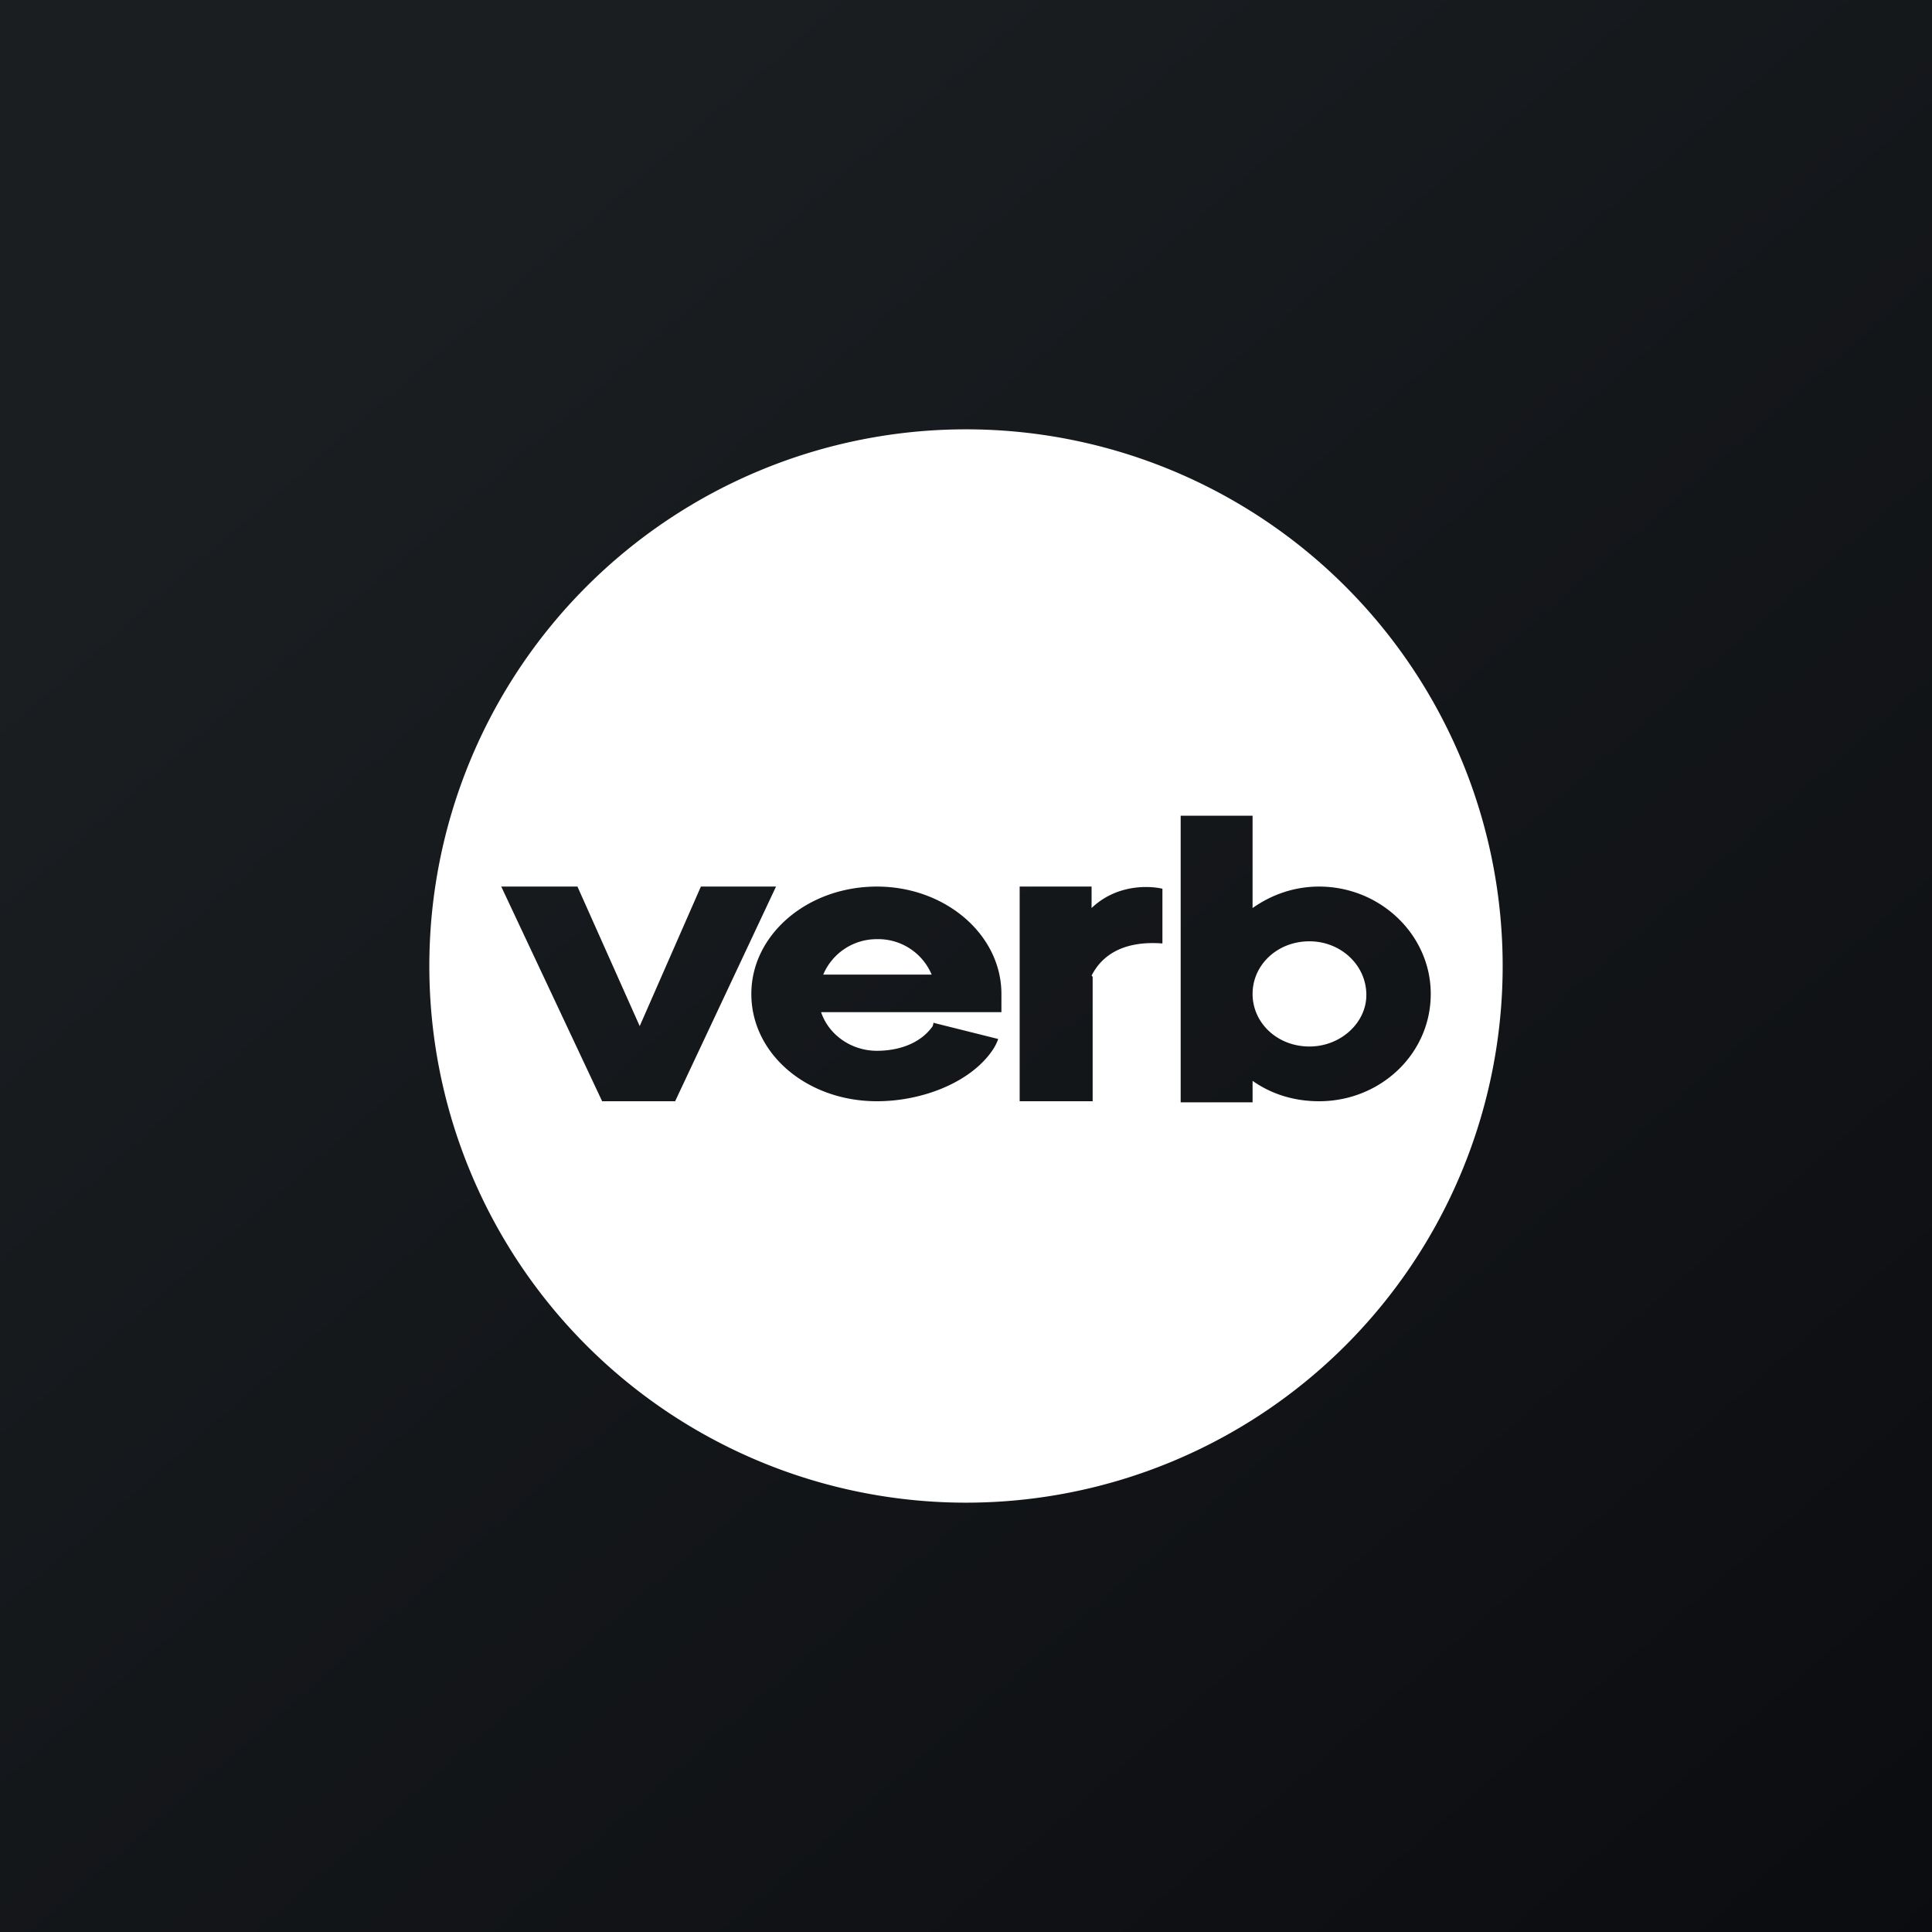
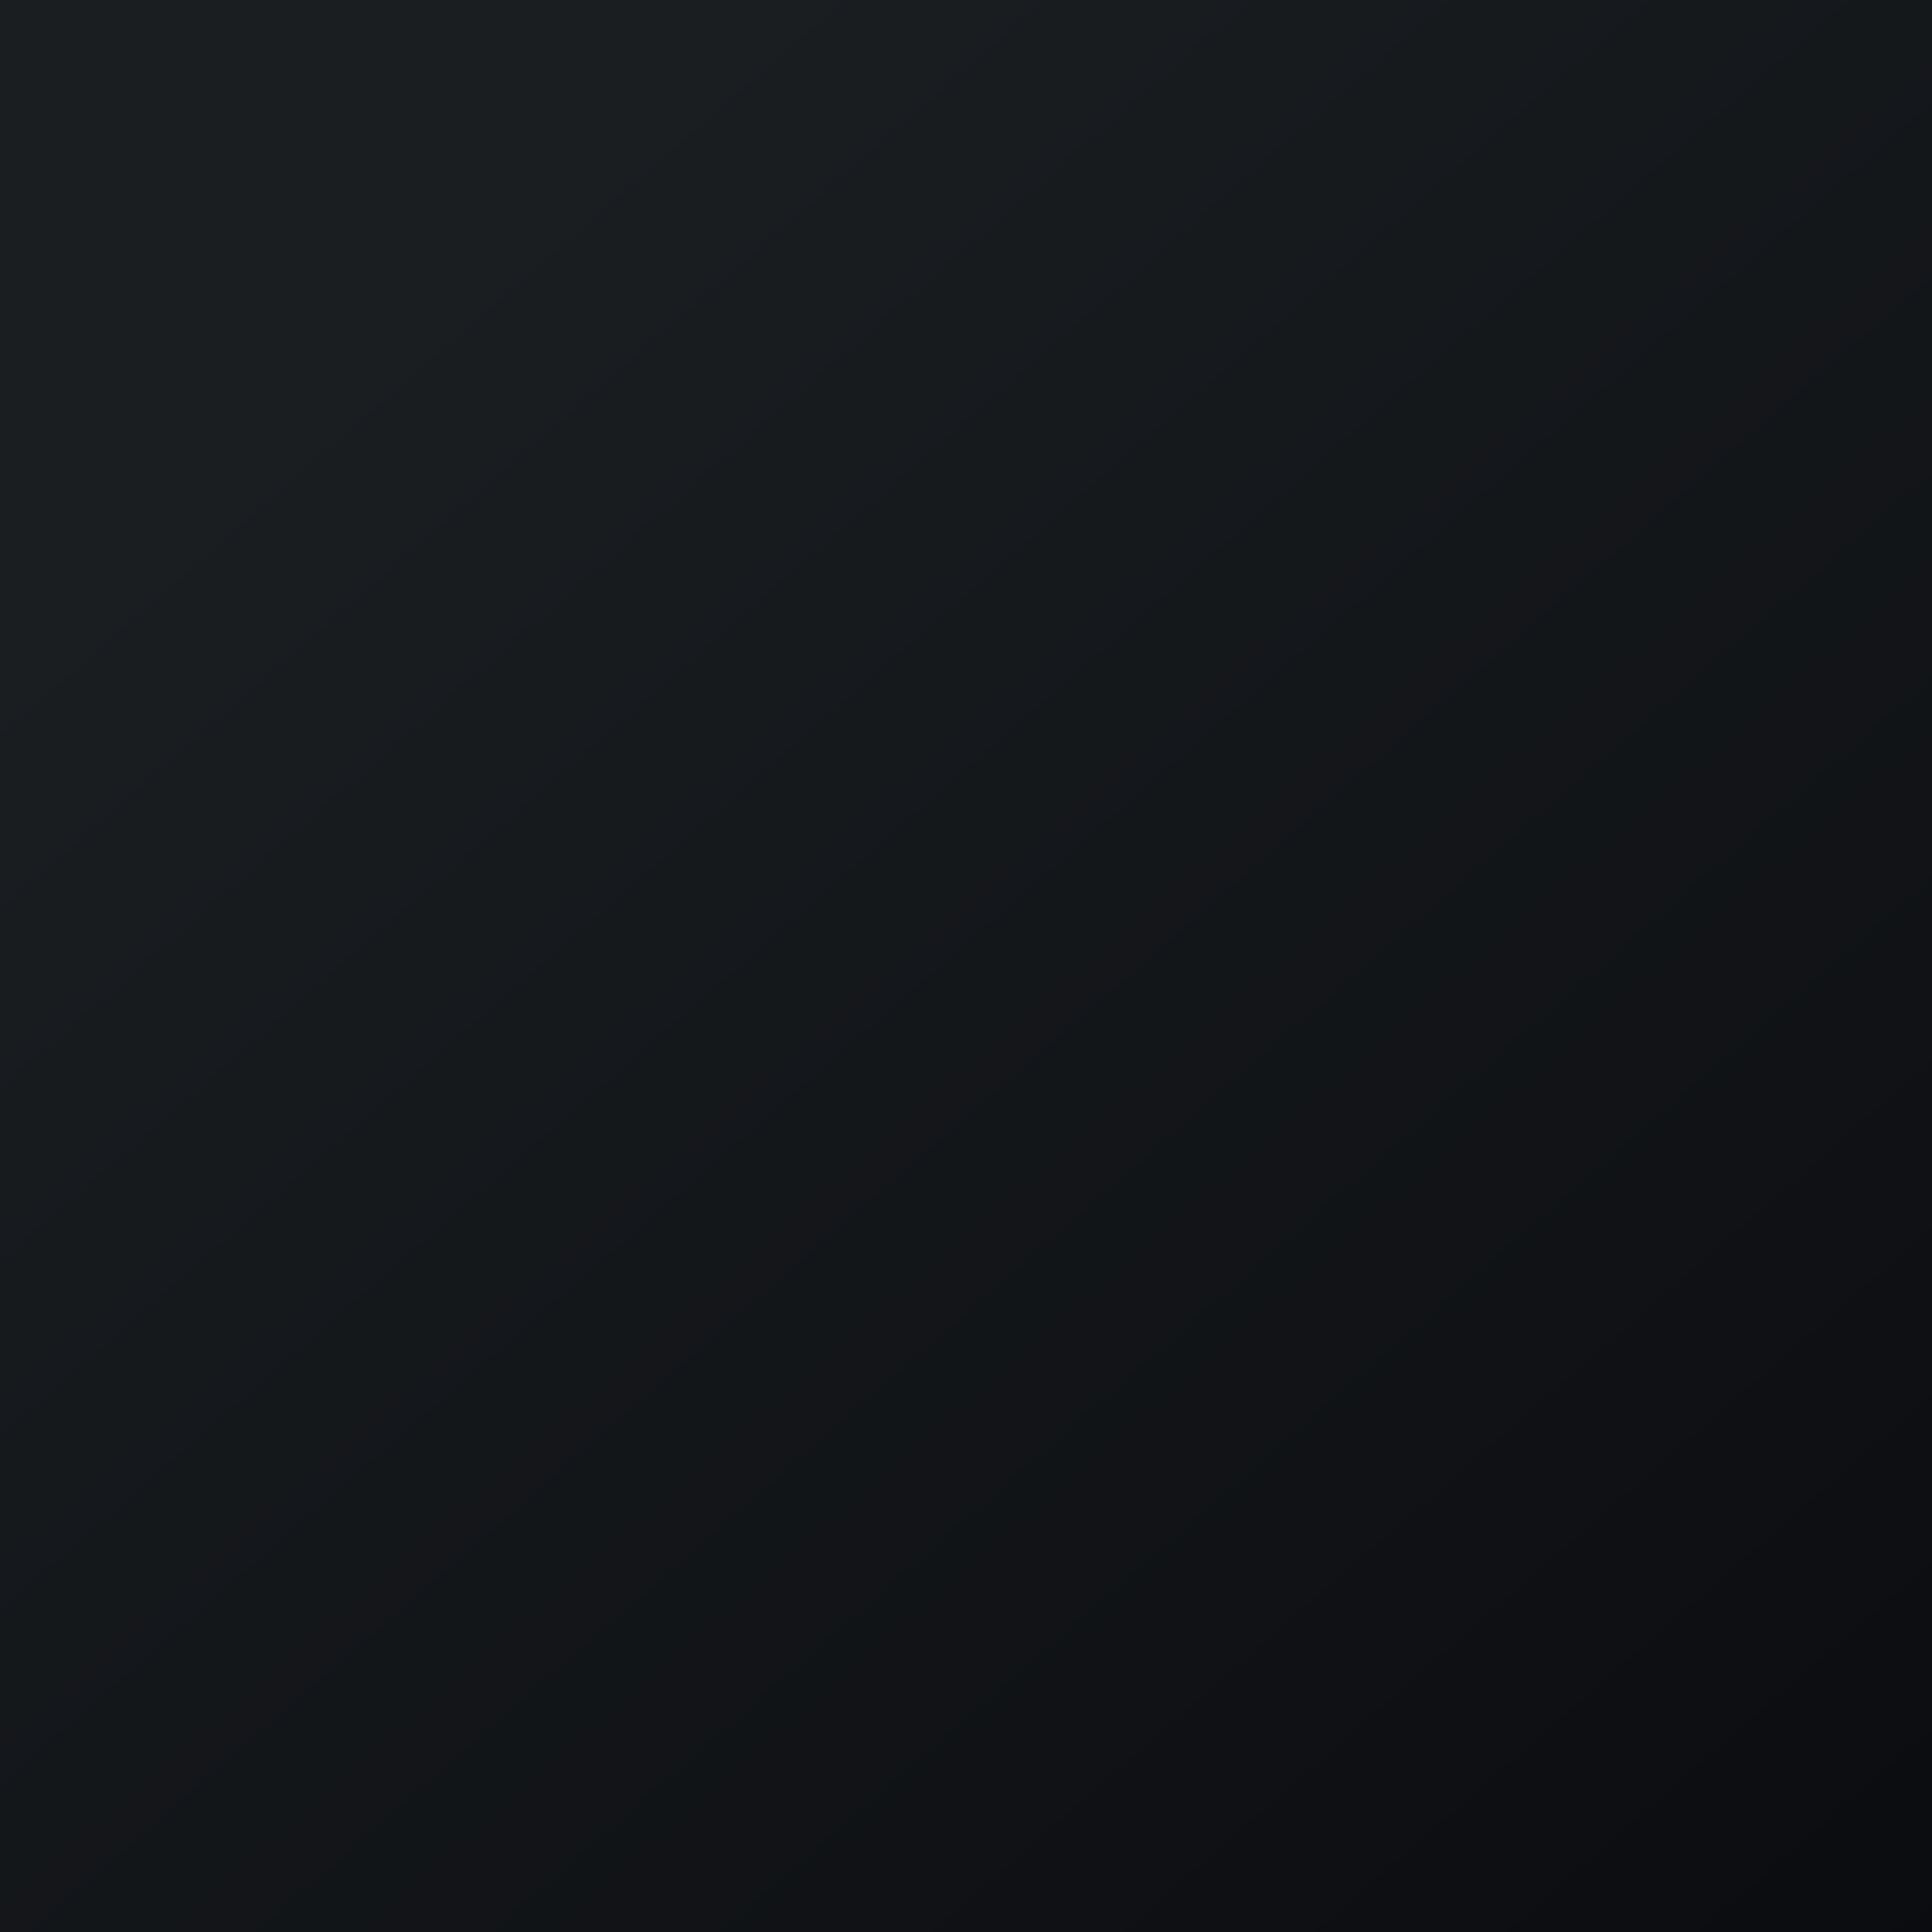
<svg xmlns="http://www.w3.org/2000/svg" width="18" height="18" viewBox="0 0 18 18">
  <rect x="0" y="0" width="18" height="18" fill="#808080" stroke="none" />
  <path fill="url(#a5apqin0b)" d="M0 0h18v18H0z" />
-   <path fill-rule="evenodd" d="M14 9A5 5 0 1 1 4 9a5 5 0 0 1 10 0zm-8.39 1.26l-.94-2h.71l.58 1.3.57-1.3h.7l-.94 2h-.68zm3.72-1V9.43H7.65c.07.21.28.36.52.36.19 0 .4-.06.52-.23l.01-.04v.01l.6.15a.43.43 0 0 1-.05.1c-.2.3-.65.48-1.08.48-.65 0-1.17-.44-1.17-1 0-.55.52-1 1.17-1 .64 0 1.16.45 1.16 1zm-.65-.18a.54.54 0 0 0-.51-.33.54.54 0 0 0-.5.33h1zm1.5.02v1.16H9.5v-2h.67v.2c.23-.22.53-.21.66-.18v.51c-.4-.03-.58.14-.66.3zM11 7.6h.67v.86c.17-.12.38-.2.62-.2.57 0 1.04.45 1.04 1 0 .56-.47 1-1.04 1-.24 0-.45-.07-.62-.19v.2H11V7.6zm.67 1.66c0-.27.23-.49.53-.49.29 0 .53.22.53.5 0 .26-.24.48-.53.48-.3 0-.53-.22-.53-.49z" fill="#fff" />
  <defs>
    <linearGradient id="a5apqin0b" x1="3.35" y1="3.12" x2="21.9" y2="24.43" gradientUnits="userSpaceOnUse">
      <stop stop-color="#1A1E21" />
      <stop offset="1" stop-color="#06060A" />
    </linearGradient>
  </defs>
</svg>